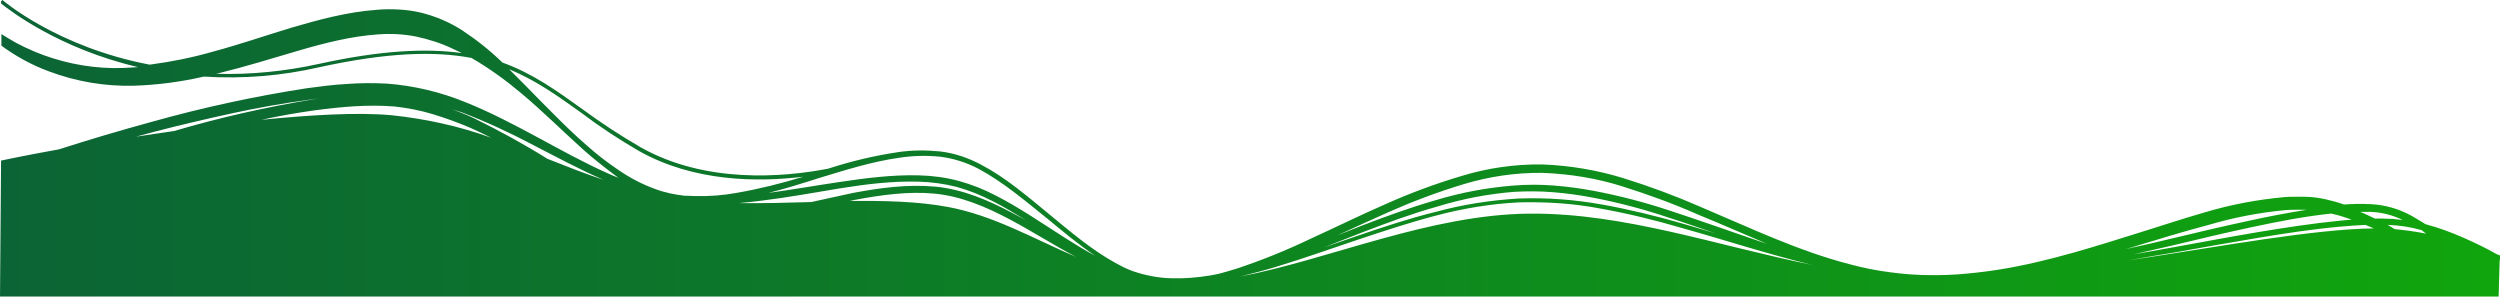
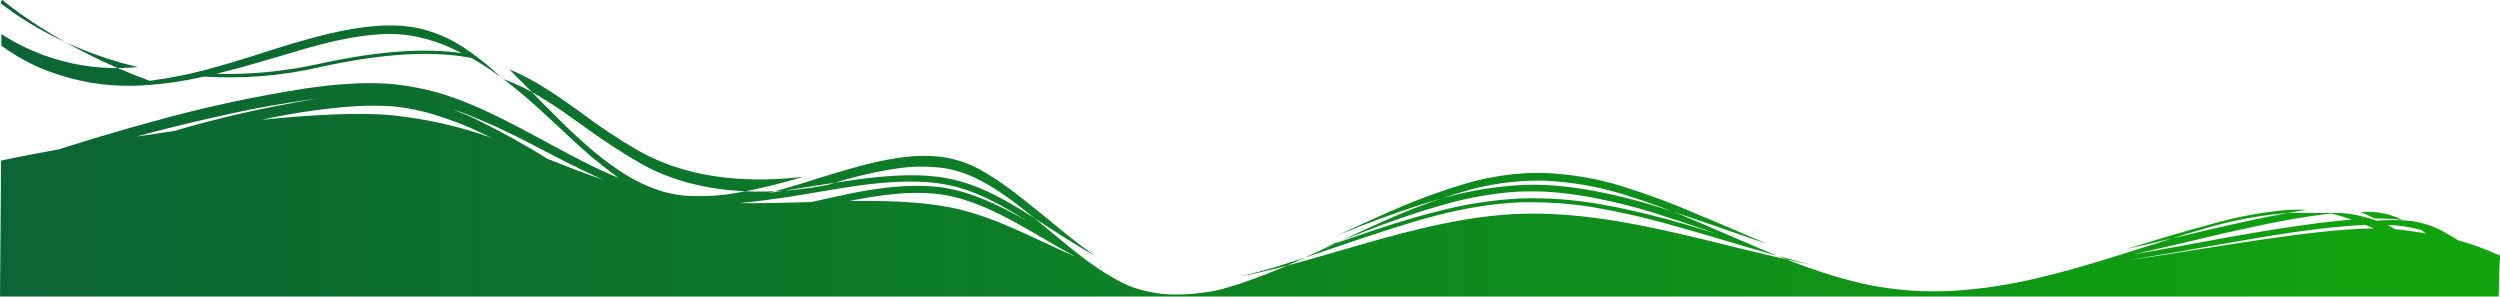
<svg xmlns="http://www.w3.org/2000/svg" version="1.1" id="Capa_1" x="0px" y="0px" viewBox="0 0 711.5 84.4" style="enable-background:new 0 0 711.5 84.4;" xml:space="preserve">
  <style type="text/css">
	.st0{fill:url(#SVGID_1_);}
</style>
  <linearGradient id="SVGID_1_" gradientUnits="userSpaceOnUse" x1="0" y1="43.605" x2="711.97" y2="43.605" gradientTransform="matrix(1 0 0 1 0 -1.21)">
    <stop offset="0" style="stop-color:#0B6435" />
    <stop offset="1" style="stop-color:#10A50D" />
  </linearGradient>
-   <path class="st0" d="M711.5,72.7l-1-0.4c-3-1.7-6.1-3.2-9.3-4.6c-3.6-1.6-7.2-2.9-10.9-3.9c-1.4-0.9-2.8-1.7-4.2-2.5  c-3.5-1.9-7.4-3-11.4-3.2c-2.5-0.1-5.1-0.1-7.6,0.1c-1.7-0.6-3.5-1.1-5.3-1.5c-1.9-0.4-3.9-0.7-5.9-0.7h-1.5H653c-1,0-1.9,0-2.9,0.1  c-7.6,0.7-15.1,2.1-22.5,4.3c-7.3,2.1-14.4,4.5-21.6,6.7c-14.3,4.5-28.7,8.9-43.6,10.5c-3.6,0.4-7.3,0.7-11,0.7c-0.7,0-1.3,0-2,0  c-3.8,0-7.6-0.3-11.4-0.8c-3.8-0.5-7.5-1.2-11.2-2.2c-14.9-3.8-28.8-10.5-43-16.5c-7.1-3.1-14.4-5.8-21.8-8.1  c-7.5-2.3-15.2-3.6-23-3.9c-7.8-0.1-15.6,1-23.1,3.3c-7.4,2.2-14.7,4.9-21.8,8.1c-7.1,3.1-14,6.5-21,9.7c-6.9,3.3-14,6.2-21.3,8.6  c-1.8,0.5-3.5,1.1-5.3,1.5c-0.7,0.1-1.4,0.3-2.1,0.4c-3.6,0.6-7.3,0.9-11,0.8c-3.7-0.1-7.4-0.8-10.9-2c-0.3-0.1-0.5-0.2-0.8-0.3  c-1.5-0.6-2.9-1.3-4.3-2.1c-6.9-3.8-12.9-9-19-14s-12.2-10.3-19.3-14c-3.6-1.9-7.4-3.2-11.5-3.7c-4-0.4-8-0.4-12,0.2  c-6.8,1-13.4,2.6-19.9,4.7c-12.9,2.5-35,4.3-53.4-6.1c-5.7-3.3-11.2-6.9-16.5-10.8c-7.4-5.3-14.2-10.2-22.8-13.3  c-3.5-3.4-7.4-6.5-11.5-9.2c-3.6-2.3-7.6-4-11.7-5c-2.1-0.5-4.3-0.8-6.4-0.9c-2.1-0.1-4.2-0.1-6.3,0.1c-4.1,0.3-8.2,1-12.2,1.9  c-4,0.9-7.9,2-11.7,3.1c-7.6,2.3-15.1,4.9-22.6,6.9c-5.9,1.7-11.9,2.9-18,3.7C16.3,13.4,0.9,0.2,0.7,0L0.3,0.4V1  c2.3,1.8,16.3,12.8,39,18.1c-0.6,0-1,0.1-1.6,0.1c-7.6,0.6-15.3-0.3-22.6-2.6C11.5,15.5,8,14,4.6,12.2c-1.4-0.8-2.8-1.6-4.2-2.5v3.3  C4.5,16,9,18.5,13.9,20.3c7.7,2.9,15.9,4.3,24.1,4.1c6.7-0.2,13.5-1.1,20-2.6c11.1,0.7,22.2-0.2,33-2.7c19.3-4.2,32.7-4.6,43.2-2.6  c5,2.9,9.7,6.3,14.1,10c6.1,5.1,11.7,10.7,17.6,16c3,2.7,6.1,5.1,9.3,7.5l0.8,0.6c-1-0.4-2.1-0.8-3.1-1.3  c-13.6-6.1-26.2-14.5-40.4-20.2c-7.1-2.9-14.6-4.7-22.3-5.3c-3.8-0.2-7.7-0.2-11.5,0.1c-3.8,0.2-7.6,0.7-11.3,1.2  c-14.9,2.3-29.7,5.5-44.3,9.6c-8.8,2.4-17.6,5-26.3,7.8c-10,1.8-16.5,3.2-16.5,3.2L0,84.8h711.1l0.3-10.7l0.6-0.9l-0.5-0.3  L711.5,72.7z M128.9,13.9c0.9,0.4,1.7,0.8,2.5,1.2c-10.2-1.4-23-0.8-40.7,3.1c-9.6,2.1-19.4,3.1-29.2,2.8l0.5-0.1  c7.8-1.9,15.5-4.3,23-6.5s15.1-4.1,22.5-4.6c3.6-0.3,7.3-0.1,10.9,0.6C122.1,11.2,125.6,12.3,128.9,13.9L128.9,13.9z M605.7,74.1  c4.5-0.8,9-1.6,13.5-2.3c7.8-1.4,15.6-2.8,23.4-4.1c7.8-1.3,15.6-2.5,23.5-3.2c2.4-0.2,4.8-0.4,7.1-0.5c0.8,0.3,1.6,0.7,2.4,1  C658.4,65.2,632.3,70.1,605.7,74.1z M241.9,57.2l1.3-0.3c7.5-1.4,15.2-2.5,22.7-1.8s14.6,3.7,21.4,7.3c6.4,3.4,12.5,7.3,18.9,10.7  c-12.1-5.2-23.5-11.8-36.4-14.2C261.2,57.3,251.7,57.1,241.9,57.2z M230.9,57.5c-6.9,0.2-13.8,0.4-20.6,0.3c2.2-0.2,4.3-0.4,6.5-0.7  c7.5-0.9,14.9-2.3,22.3-3.5s14.9-2.1,22.3-1.9c3.7,0.1,7.4,0.6,10.9,1.5c3.6,1,7,2.4,10.3,4.1c3.2,1.6,6.3,3.5,9.4,5.4  c-1.3-0.7-2.6-1.4-3.9-2.1c-6.8-3.6-14.2-6.8-22.1-7.5c-7.9-0.7-15.7,0.4-23.2,1.8C238.8,55.8,234.9,56.6,230.9,57.5L230.9,57.5z   M90.9,28l-1.9,0.3c-13.4,2.2-26.6,5.2-39.5,9c-3.7,0.5-7.3,1.1-10.8,1.6l5.2-1.4c7.3-1.9,14.6-3.6,21.9-5.2s14.7-2.9,22.1-3.9  L90.9,28z M112.2,30.3c3.7,0.4,7.4,1.1,11,2.2c3.6,1.1,7.2,2.4,10.7,3.9c2,0.9,3.9,1.8,5.9,2.8c-9.1-3.3-18.7-5.4-28.3-6.4  c-9.7-0.9-23.1-0.1-37.1,1.3c5-1.1,10.1-2,15.2-2.7C97.1,30.4,104.7,29.7,112.2,30.3L112.2,30.3z M131.5,32c7,2.7,13.7,5.8,20.3,9.3  c6.6,3.4,13.1,6.9,20,9.9c-5.4-1.8-10.7-3.9-16-6c-6.7-4.2-13.7-8-20.8-11.5c-2.1-1-4.2-1.8-6.3-2.6C129.7,31.4,130.6,31.7,131.5,32  L131.5,32z M181.9,43c15.5,8.7,33.5,8.9,46.7,7.3c-6.2,1.9-12.6,3.5-19,4.6c-3.8,0.7-7.8,1-11.7,0.9c-0.9,0-1.9-0.1-2.8-0.1h-0.4  l-0.6-0.1c-0.8-0.1-1.7-0.2-2.5-0.4l-0.6-0.1l-0.4-0.1c-1.4-0.3-2.8-0.7-4.1-1.2c-3.6-1.3-7.1-3.1-10.3-5.3  c-3.3-2.2-6.4-4.6-9.3-7.2c-3-2.6-5.8-5.3-8.6-8.1s-5.6-5.6-8.4-8.5c-1.7-1.7-3.3-3.3-5-5c7.5,3.1,13.7,7.5,20.4,12.3  C170.7,36.1,176.2,39.7,181.9,43L181.9,43z M297.8,62c4.5,3.7,9,7.5,13.9,10.8c-3-1.6-5.9-3.4-8.9-5.3c-6.3-4-12.5-8.3-19.3-11.8  c-3.4-1.8-7-3.2-10.6-4.2c-3.7-1-7.5-1.5-11.4-1.6c-7.6-0.2-15.2,0.8-22.6,1.9c-6.8,1-13.5,2.2-20.2,3.1c4.8-1.2,9.6-2.7,14.3-4.2  c7.6-2.3,15.1-4.7,22.9-5.8c3.9-0.6,7.8-0.7,11.7-0.3c3.9,0.5,7.6,1.7,11,3.5C285.6,51.9,291.7,57.1,297.8,62L297.8,62z M502.9,69.4  c-9.2-3.1-18.3-6.4-27.5-9.4c-7.2-2.4-14.5-4.3-21.9-5.7c-3.7-0.7-7.5-1.2-11.3-1.5c-3.8-0.3-7.6-0.3-11.4,0  c-3.8,0.3-7.6,0.8-11.3,1.5c-3.7,0.7-7.4,1.6-11,2.7c-7.3,2.1-14.4,4.7-21.4,7.4l-6.5,2.6c4.8-2.2,9.7-4.5,14.5-6.6  c7-3.1,14.2-5.8,21.5-8c7.3-2.2,14.9-3.3,22.5-3.2c7.6,0.3,15.2,1.5,22.5,3.8c7.3,2.3,14.5,4.9,21.5,8  C489.7,63.7,496.3,66.6,502.9,69.4z M387.8,66.1c7-2.7,14.1-5.3,21.2-7.3c3.6-1.1,7.2-2,10.8-2.7c3.7-0.7,7.4-1.2,11.1-1.5  c3.7-0.2,7.4-0.2,11.1,0.1c3.7,0.3,7.4,0.8,11.1,1.5c7.3,1.4,14.6,3.3,21.7,5.7c4.5,1.4,8.9,3,13.4,4.5c-3-0.9-6.1-1.8-9.1-2.7  c-7.6-2.2-15.4-4.1-23.2-5.5c-7.8-1.4-15.8-2-23.8-1.7c-8,0.5-15.8,1.7-23.5,3.8c-7.7,1.9-15.2,4.4-22.8,7c-3,1-6,2.1-9,3.1  C380.5,69,384.1,67.5,387.8,66.1z M515.4,75.3l0.9,0.2c-27.5-5.5-53.8-14.9-80.9-14.7c-28.5,0.2-57.2,13.1-82.5,17.9l0.8-0.2  c3.3-0.8,6.7-1.7,9.9-2.7c7.6-2.3,15.1-5,22.6-7.5s15-5,22.7-7c7.6-2,15.4-3.3,23.3-3.7c7.9-0.2,15.8,0.3,23.5,1.8  c7.8,1.4,15.5,3.3,23,5.5C490.9,68.3,503,72.3,515.4,75.3z M656.5,59.7c-5.5,0.9-10.9,1.9-16.3,3.1c-7.6,1.6-15,3.4-22.6,5.2  c-4.2,1-8.4,2-12.7,2.9l2.1-0.6c7.2-2.2,14.4-4.4,21.6-6.3c7.1-2.1,14.4-3.5,21.8-4.2c0.9-0.1,1.8-0.1,2.7-0.1h1.4h1.4L656.5,59.7z   M669.3,62.5l-3.3,0.3c-8,0.8-15.8,2-23.6,3.3c-7.8,1.3-15.6,2.8-23.4,4.2c-3.9,0.7-7.8,1.4-11.8,2.1c3.6-0.8,7.2-1.7,10.9-2.5  c7.5-1.8,15-3.6,22.5-5.2s15.1-3.1,22.7-3.9h0.2C665.4,61.2,667.3,61.8,669.3,62.5z M683.8,62.6c-1-0.1-1.9-0.2-2.9-0.3l-3-0.1  c-0.7,0-1.3,0-2,0c-1-0.5-2.1-1-3.2-1.5l-1-0.4c1,0,1.9,0,2.9,0C677.8,60.4,680.9,61.2,683.8,62.6z M690.5,66.5c-3-0.6-6-1-9-1.3  c-0.6-0.4-1.3-0.8-2-1.2c3.3,0.1,6.5,0.6,9.7,1.5C689.6,65.9,690.1,66.2,690.5,66.5z M696,67.8l-0.6-0.2l-0.2-0.1L696,67.8z" />
+   <path class="st0" d="M711.5,72.7l-1-0.4c-3.6-1.6-7.2-2.9-10.9-3.9c-1.4-0.9-2.8-1.7-4.2-2.5  c-3.5-1.9-7.4-3-11.4-3.2c-2.5-0.1-5.1-0.1-7.6,0.1c-1.7-0.6-3.5-1.1-5.3-1.5c-1.9-0.4-3.9-0.7-5.9-0.7h-1.5H653c-1,0-1.9,0-2.9,0.1  c-7.6,0.7-15.1,2.1-22.5,4.3c-7.3,2.1-14.4,4.5-21.6,6.7c-14.3,4.5-28.7,8.9-43.6,10.5c-3.6,0.4-7.3,0.7-11,0.7c-0.7,0-1.3,0-2,0  c-3.8,0-7.6-0.3-11.4-0.8c-3.8-0.5-7.5-1.2-11.2-2.2c-14.9-3.8-28.8-10.5-43-16.5c-7.1-3.1-14.4-5.8-21.8-8.1  c-7.5-2.3-15.2-3.6-23-3.9c-7.8-0.1-15.6,1-23.1,3.3c-7.4,2.2-14.7,4.9-21.8,8.1c-7.1,3.1-14,6.5-21,9.7c-6.9,3.3-14,6.2-21.3,8.6  c-1.8,0.5-3.5,1.1-5.3,1.5c-0.7,0.1-1.4,0.3-2.1,0.4c-3.6,0.6-7.3,0.9-11,0.8c-3.7-0.1-7.4-0.8-10.9-2c-0.3-0.1-0.5-0.2-0.8-0.3  c-1.5-0.6-2.9-1.3-4.3-2.1c-6.9-3.8-12.9-9-19-14s-12.2-10.3-19.3-14c-3.6-1.9-7.4-3.2-11.5-3.7c-4-0.4-8-0.4-12,0.2  c-6.8,1-13.4,2.6-19.9,4.7c-12.9,2.5-35,4.3-53.4-6.1c-5.7-3.3-11.2-6.9-16.5-10.8c-7.4-5.3-14.2-10.2-22.8-13.3  c-3.5-3.4-7.4-6.5-11.5-9.2c-3.6-2.3-7.6-4-11.7-5c-2.1-0.5-4.3-0.8-6.4-0.9c-2.1-0.1-4.2-0.1-6.3,0.1c-4.1,0.3-8.2,1-12.2,1.9  c-4,0.9-7.9,2-11.7,3.1c-7.6,2.3-15.1,4.9-22.6,6.9c-5.9,1.7-11.9,2.9-18,3.7C16.3,13.4,0.9,0.2,0.7,0L0.3,0.4V1  c2.3,1.8,16.3,12.8,39,18.1c-0.6,0-1,0.1-1.6,0.1c-7.6,0.6-15.3-0.3-22.6-2.6C11.5,15.5,8,14,4.6,12.2c-1.4-0.8-2.8-1.6-4.2-2.5v3.3  C4.5,16,9,18.5,13.9,20.3c7.7,2.9,15.9,4.3,24.1,4.1c6.7-0.2,13.5-1.1,20-2.6c11.1,0.7,22.2-0.2,33-2.7c19.3-4.2,32.7-4.6,43.2-2.6  c5,2.9,9.7,6.3,14.1,10c6.1,5.1,11.7,10.7,17.6,16c3,2.7,6.1,5.1,9.3,7.5l0.8,0.6c-1-0.4-2.1-0.8-3.1-1.3  c-13.6-6.1-26.2-14.5-40.4-20.2c-7.1-2.9-14.6-4.7-22.3-5.3c-3.8-0.2-7.7-0.2-11.5,0.1c-3.8,0.2-7.6,0.7-11.3,1.2  c-14.9,2.3-29.7,5.5-44.3,9.6c-8.8,2.4-17.6,5-26.3,7.8c-10,1.8-16.5,3.2-16.5,3.2L0,84.8h711.1l0.3-10.7l0.6-0.9l-0.5-0.3  L711.5,72.7z M128.9,13.9c0.9,0.4,1.7,0.8,2.5,1.2c-10.2-1.4-23-0.8-40.7,3.1c-9.6,2.1-19.4,3.1-29.2,2.8l0.5-0.1  c7.8-1.9,15.5-4.3,23-6.5s15.1-4.1,22.5-4.6c3.6-0.3,7.3-0.1,10.9,0.6C122.1,11.2,125.6,12.3,128.9,13.9L128.9,13.9z M605.7,74.1  c4.5-0.8,9-1.6,13.5-2.3c7.8-1.4,15.6-2.8,23.4-4.1c7.8-1.3,15.6-2.5,23.5-3.2c2.4-0.2,4.8-0.4,7.1-0.5c0.8,0.3,1.6,0.7,2.4,1  C658.4,65.2,632.3,70.1,605.7,74.1z M241.9,57.2l1.3-0.3c7.5-1.4,15.2-2.5,22.7-1.8s14.6,3.7,21.4,7.3c6.4,3.4,12.5,7.3,18.9,10.7  c-12.1-5.2-23.5-11.8-36.4-14.2C261.2,57.3,251.7,57.1,241.9,57.2z M230.9,57.5c-6.9,0.2-13.8,0.4-20.6,0.3c2.2-0.2,4.3-0.4,6.5-0.7  c7.5-0.9,14.9-2.3,22.3-3.5s14.9-2.1,22.3-1.9c3.7,0.1,7.4,0.6,10.9,1.5c3.6,1,7,2.4,10.3,4.1c3.2,1.6,6.3,3.5,9.4,5.4  c-1.3-0.7-2.6-1.4-3.9-2.1c-6.8-3.6-14.2-6.8-22.1-7.5c-7.9-0.7-15.7,0.4-23.2,1.8C238.8,55.8,234.9,56.6,230.9,57.5L230.9,57.5z   M90.9,28l-1.9,0.3c-13.4,2.2-26.6,5.2-39.5,9c-3.7,0.5-7.3,1.1-10.8,1.6l5.2-1.4c7.3-1.9,14.6-3.6,21.9-5.2s14.7-2.9,22.1-3.9  L90.9,28z M112.2,30.3c3.7,0.4,7.4,1.1,11,2.2c3.6,1.1,7.2,2.4,10.7,3.9c2,0.9,3.9,1.8,5.9,2.8c-9.1-3.3-18.7-5.4-28.3-6.4  c-9.7-0.9-23.1-0.1-37.1,1.3c5-1.1,10.1-2,15.2-2.7C97.1,30.4,104.7,29.7,112.2,30.3L112.2,30.3z M131.5,32c7,2.7,13.7,5.8,20.3,9.3  c6.6,3.4,13.1,6.9,20,9.9c-5.4-1.8-10.7-3.9-16-6c-6.7-4.2-13.7-8-20.8-11.5c-2.1-1-4.2-1.8-6.3-2.6C129.7,31.4,130.6,31.7,131.5,32  L131.5,32z M181.9,43c15.5,8.7,33.5,8.9,46.7,7.3c-6.2,1.9-12.6,3.5-19,4.6c-3.8,0.7-7.8,1-11.7,0.9c-0.9,0-1.9-0.1-2.8-0.1h-0.4  l-0.6-0.1c-0.8-0.1-1.7-0.2-2.5-0.4l-0.6-0.1l-0.4-0.1c-1.4-0.3-2.8-0.7-4.1-1.2c-3.6-1.3-7.1-3.1-10.3-5.3  c-3.3-2.2-6.4-4.6-9.3-7.2c-3-2.6-5.8-5.3-8.6-8.1s-5.6-5.6-8.4-8.5c-1.7-1.7-3.3-3.3-5-5c7.5,3.1,13.7,7.5,20.4,12.3  C170.7,36.1,176.2,39.7,181.9,43L181.9,43z M297.8,62c4.5,3.7,9,7.5,13.9,10.8c-3-1.6-5.9-3.4-8.9-5.3c-6.3-4-12.5-8.3-19.3-11.8  c-3.4-1.8-7-3.2-10.6-4.2c-3.7-1-7.5-1.5-11.4-1.6c-7.6-0.2-15.2,0.8-22.6,1.9c-6.8,1-13.5,2.2-20.2,3.1c4.8-1.2,9.6-2.7,14.3-4.2  c7.6-2.3,15.1-4.7,22.9-5.8c3.9-0.6,7.8-0.7,11.7-0.3c3.9,0.5,7.6,1.7,11,3.5C285.6,51.9,291.7,57.1,297.8,62L297.8,62z M502.9,69.4  c-9.2-3.1-18.3-6.4-27.5-9.4c-7.2-2.4-14.5-4.3-21.9-5.7c-3.7-0.7-7.5-1.2-11.3-1.5c-3.8-0.3-7.6-0.3-11.4,0  c-3.8,0.3-7.6,0.8-11.3,1.5c-3.7,0.7-7.4,1.6-11,2.7c-7.3,2.1-14.4,4.7-21.4,7.4l-6.5,2.6c4.8-2.2,9.7-4.5,14.5-6.6  c7-3.1,14.2-5.8,21.5-8c7.3-2.2,14.9-3.3,22.5-3.2c7.6,0.3,15.2,1.5,22.5,3.8c7.3,2.3,14.5,4.9,21.5,8  C489.7,63.7,496.3,66.6,502.9,69.4z M387.8,66.1c7-2.7,14.1-5.3,21.2-7.3c3.6-1.1,7.2-2,10.8-2.7c3.7-0.7,7.4-1.2,11.1-1.5  c3.7-0.2,7.4-0.2,11.1,0.1c3.7,0.3,7.4,0.8,11.1,1.5c7.3,1.4,14.6,3.3,21.7,5.7c4.5,1.4,8.9,3,13.4,4.5c-3-0.9-6.1-1.8-9.1-2.7  c-7.6-2.2-15.4-4.1-23.2-5.5c-7.8-1.4-15.8-2-23.8-1.7c-8,0.5-15.8,1.7-23.5,3.8c-7.7,1.9-15.2,4.4-22.8,7c-3,1-6,2.1-9,3.1  C380.5,69,384.1,67.5,387.8,66.1z M515.4,75.3l0.9,0.2c-27.5-5.5-53.8-14.9-80.9-14.7c-28.5,0.2-57.2,13.1-82.5,17.9l0.8-0.2  c3.3-0.8,6.7-1.7,9.9-2.7c7.6-2.3,15.1-5,22.6-7.5s15-5,22.7-7c7.6-2,15.4-3.3,23.3-3.7c7.9-0.2,15.8,0.3,23.5,1.8  c7.8,1.4,15.5,3.3,23,5.5C490.9,68.3,503,72.3,515.4,75.3z M656.5,59.7c-5.5,0.9-10.9,1.9-16.3,3.1c-7.6,1.6-15,3.4-22.6,5.2  c-4.2,1-8.4,2-12.7,2.9l2.1-0.6c7.2-2.2,14.4-4.4,21.6-6.3c7.1-2.1,14.4-3.5,21.8-4.2c0.9-0.1,1.8-0.1,2.7-0.1h1.4h1.4L656.5,59.7z   M669.3,62.5l-3.3,0.3c-8,0.8-15.8,2-23.6,3.3c-7.8,1.3-15.6,2.8-23.4,4.2c-3.9,0.7-7.8,1.4-11.8,2.1c3.6-0.8,7.2-1.7,10.9-2.5  c7.5-1.8,15-3.6,22.5-5.2s15.1-3.1,22.7-3.9h0.2C665.4,61.2,667.3,61.8,669.3,62.5z M683.8,62.6c-1-0.1-1.9-0.2-2.9-0.3l-3-0.1  c-0.7,0-1.3,0-2,0c-1-0.5-2.1-1-3.2-1.5l-1-0.4c1,0,1.9,0,2.9,0C677.8,60.4,680.9,61.2,683.8,62.6z M690.5,66.5c-3-0.6-6-1-9-1.3  c-0.6-0.4-1.3-0.8-2-1.2c3.3,0.1,6.5,0.6,9.7,1.5C689.6,65.9,690.1,66.2,690.5,66.5z M696,67.8l-0.6-0.2l-0.2-0.1L696,67.8z" />
</svg>